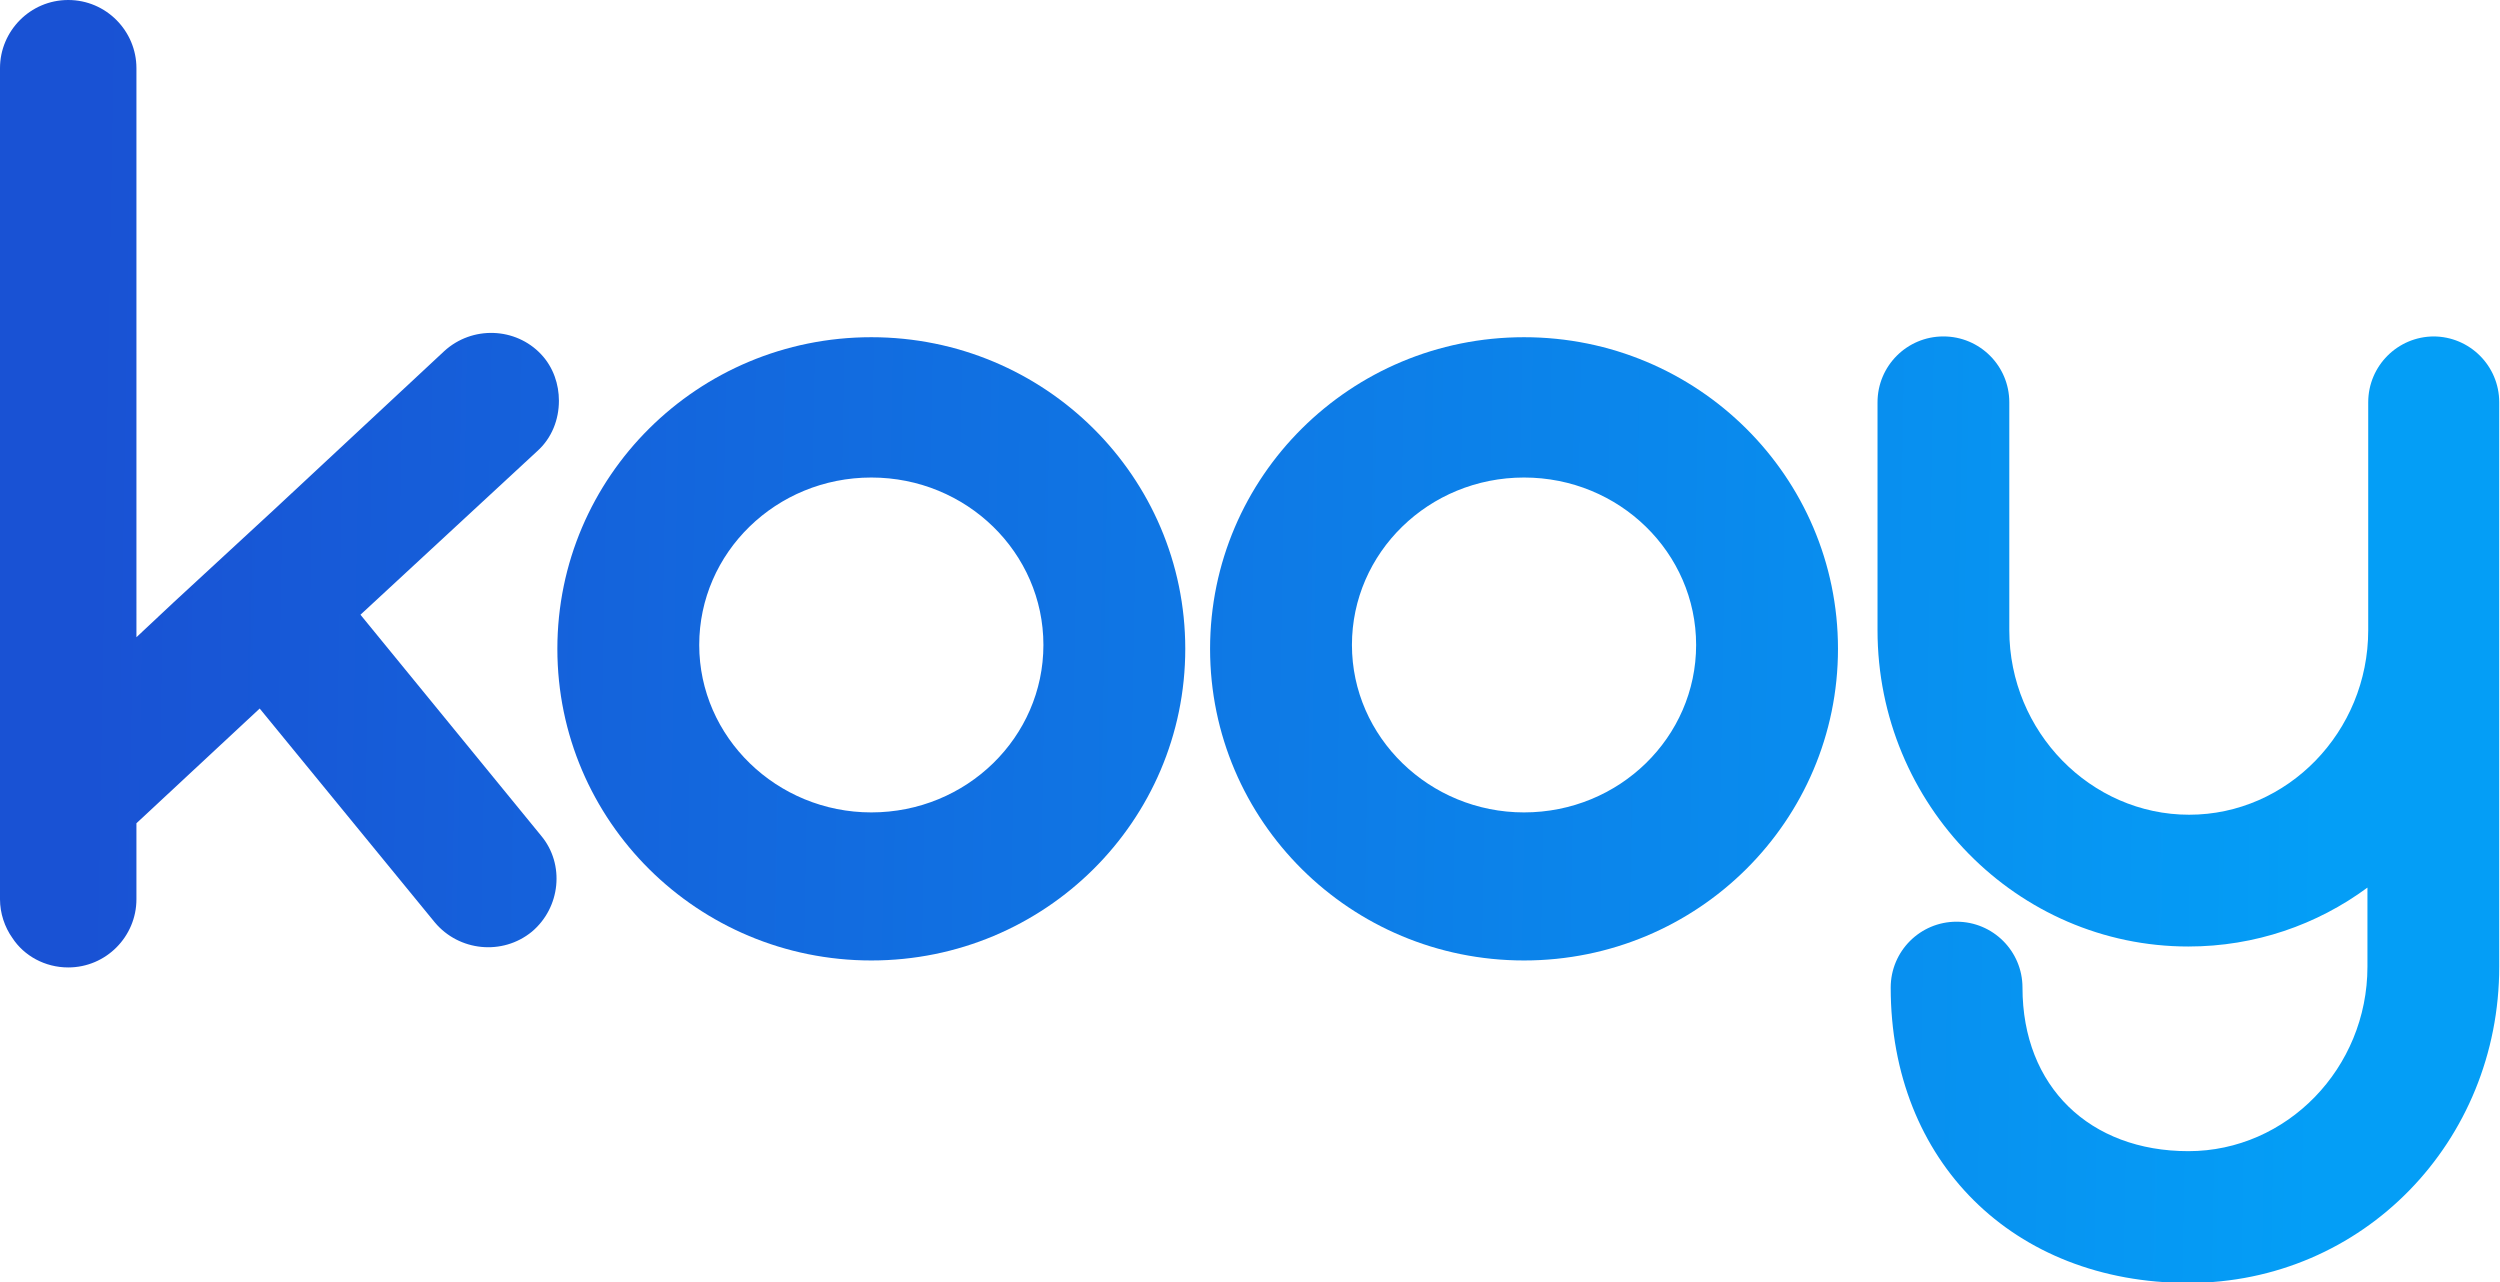
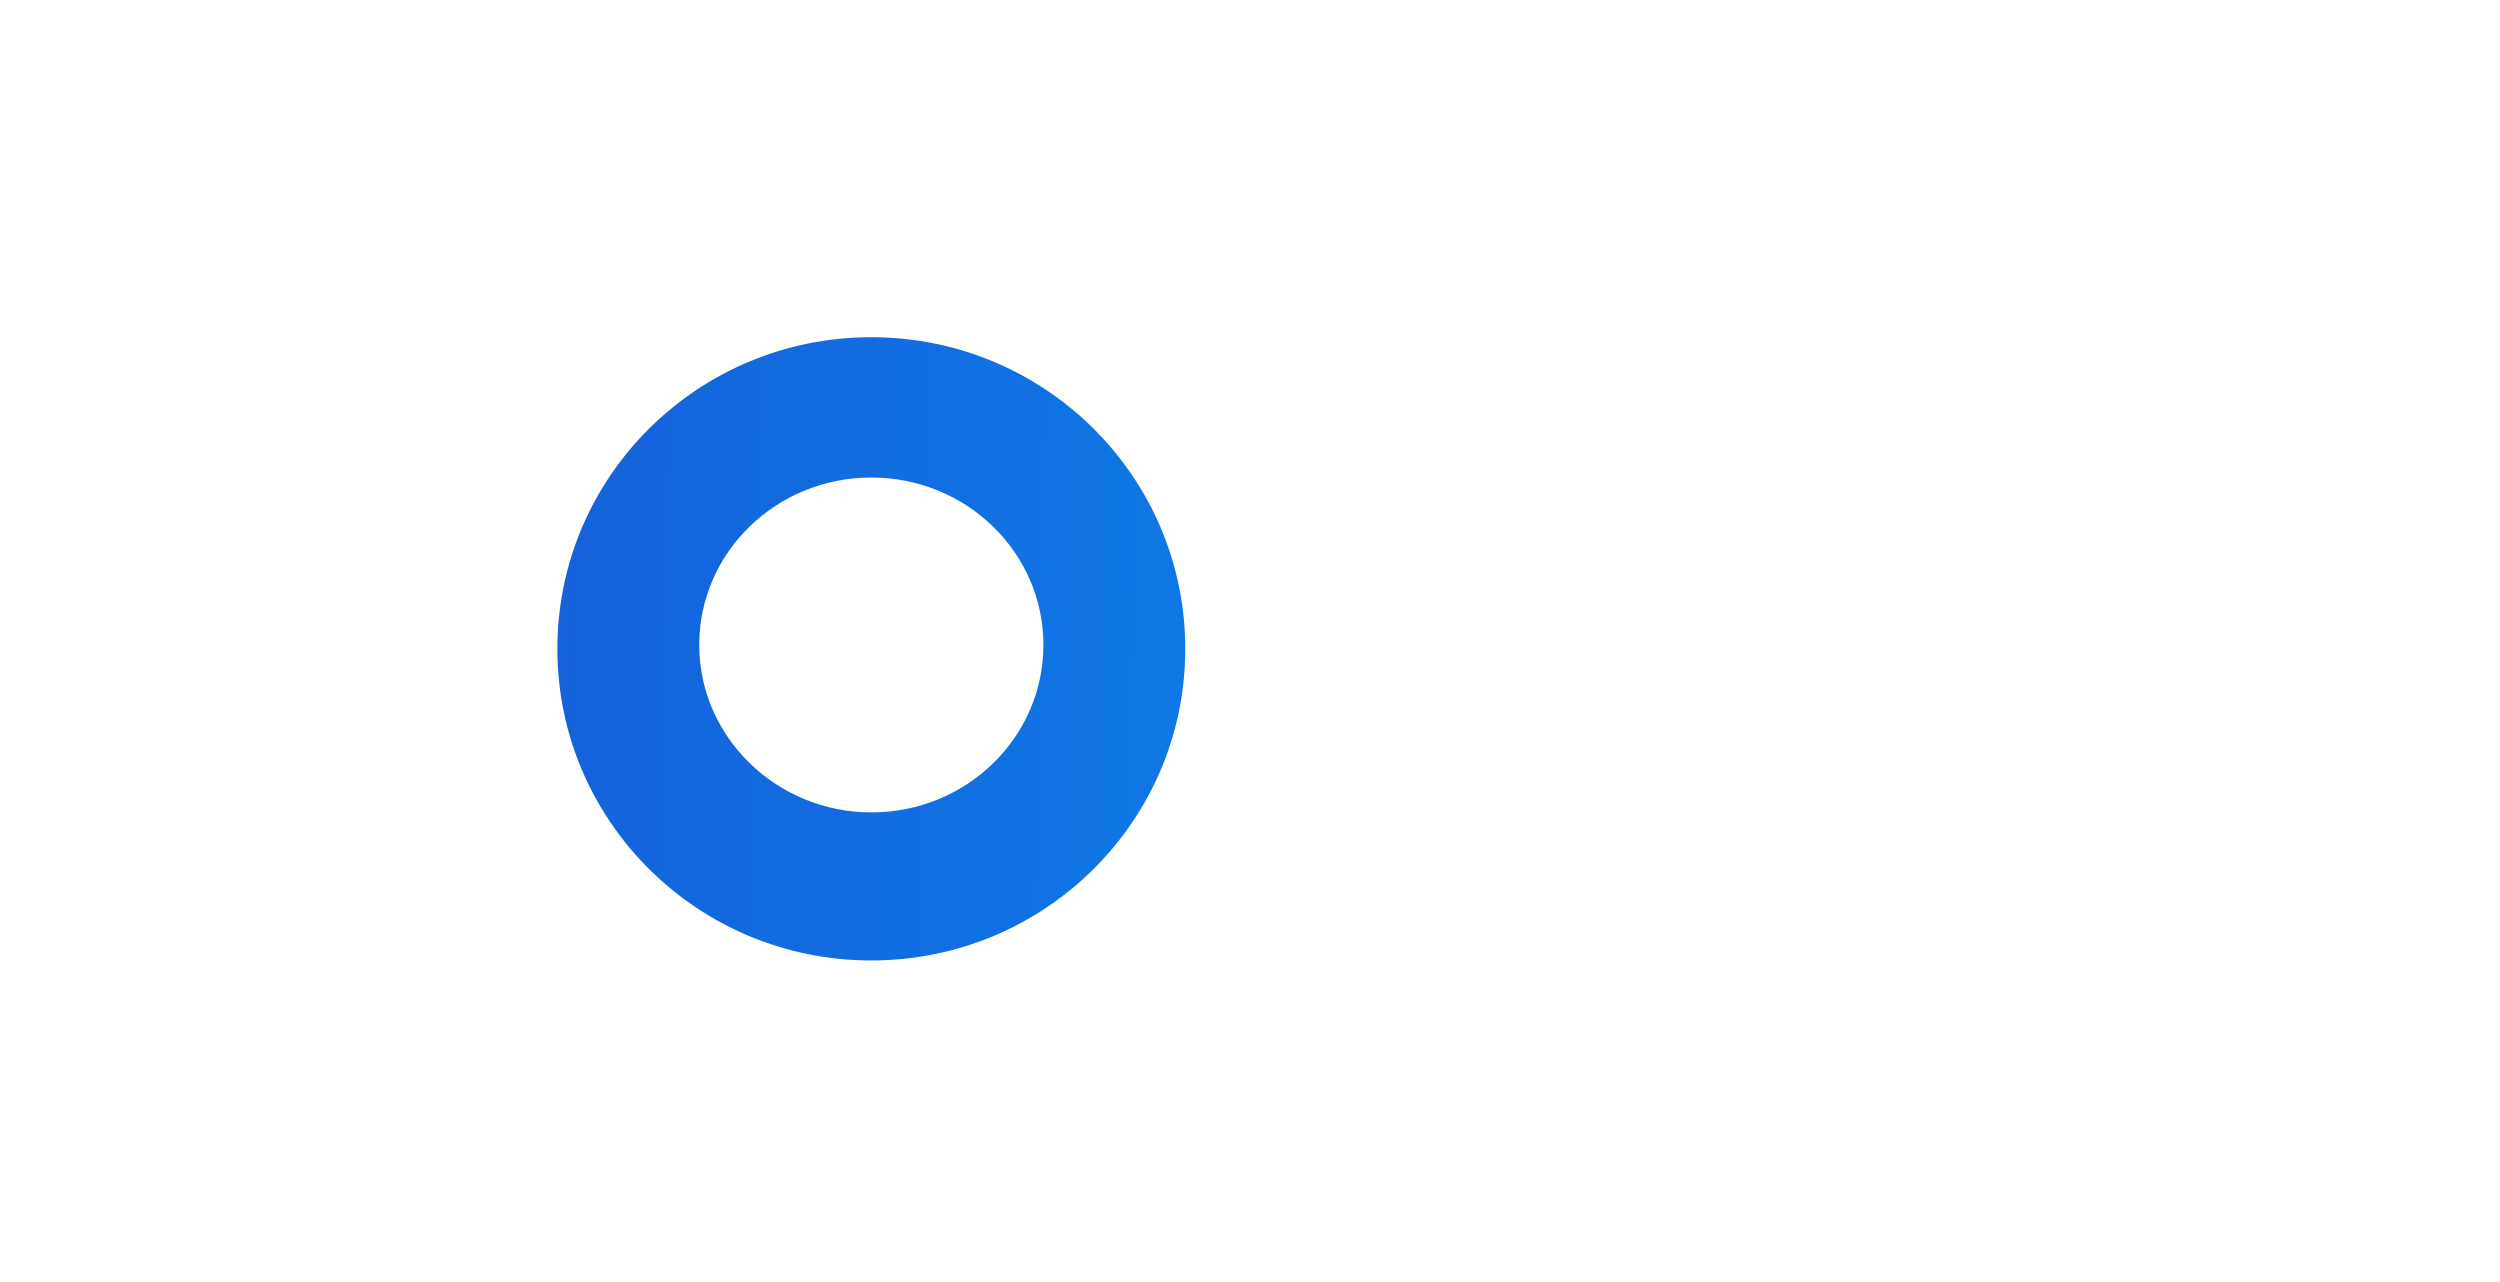
<svg xmlns="http://www.w3.org/2000/svg" xmlns:xlink="http://www.w3.org/1999/xlink" id="_图层_1" data-name="图层 1" viewBox="0 0 32.25 16.54">
  <defs>
    <style>
      .cls-1 {
        fill: url(#_未命名的渐变_3-2);
      }

      .cls-1, .cls-2, .cls-3, .cls-4 {
        stroke-width: 0px;
      }

      .cls-2 {
        fill: url(#_未命名的渐变_3-3);
      }

      .cls-3 {
        fill: url(#_未命名的渐变_3-4);
      }

      .cls-4 {
        fill: url(#_未命名的渐变_3);
      }
    </style>
    <linearGradient id="_未命名的渐变_3" data-name="未命名的渐变 3" x1="1.18" y1="6.25" x2="30.04" y2="6.76" gradientUnits="userSpaceOnUse">
      <stop offset="0" stop-color="#1952d4" />
      <stop offset="1" stop-color="#049ef6" />
    </linearGradient>
    <linearGradient id="_未命名的渐变_3-2" data-name="未命名的渐变 3" x1="1.14" y1="8.19" x2="30" y2="8.71" xlink:href="#_未命名的渐变_3" />
    <linearGradient id="_未命名的渐变_3-3" data-name="未命名的渐变 3" x1="1.15" y1="8.04" x2="30.01" y2="8.56" xlink:href="#_未命名的渐变_3" />
    <linearGradient id="_未命名的渐变_3-4" data-name="未命名的渐变 3" x1="1.11" y1="9.93" x2="29.97" y2="10.44" xlink:href="#_未命名的渐变_3" />
  </defs>
-   <path class="cls-4" d="m4.65,7.93l2.28-2.11c.19-.17.28-.41.28-.65,0-.21-.07-.43-.23-.6-.33-.35-.89-.37-1.25-.04l-2.19,2.04-1.3,1.2-.48.45V.88c0-.48-.39-.88-.88-.88s-.88.4-.88.88v10.72c0,.18.06.36.16.5.15.23.42.38.72.38.49,0,.88-.4.88-.88v-.98l1.59-1.48,2.26,2.76c.31.37.87.43,1.25.12.37-.31.43-.87.12-1.24l-2.33-2.85Z" />
  <path class="cls-1" d="m11.24,4.35c-2.24,0-4.05,1.8-4.05,4.02s1.81,4.02,4.05,4.02,4.05-1.8,4.05-4.02-1.81-4.02-4.05-4.02Zm0,6.13c-1.22,0-2.22-.97-2.22-2.16s.99-2.16,2.22-2.16,2.22.97,2.22,2.16-.99,2.16-2.22,2.16Z" />
-   <path class="cls-2" d="m19.66,4.35c-2.24,0-4.05,1.8-4.05,4.02s1.81,4.02,4.05,4.02,4.05-1.8,4.05-4.02-1.81-4.02-4.05-4.02Zm0,6.13c-1.22,0-2.22-.97-2.22-2.16s.99-2.16,2.22-2.16,2.22.97,2.22,2.16-.99,2.16-2.22,2.16Z" />
-   <path class="cls-3" d="m31.4,4.34c-.47,0-.85.38-.85.85v2.94c0,1.31-1.04,2.38-2.31,2.38s-2.32-1.07-2.32-2.38v-2.94c0-.47-.38-.85-.85-.85s-.85.38-.85.85v2.94c0,2.25,1.8,4.08,4.01,4.08.86,0,1.66-.28,2.31-.76v1.02c0,1.31-1.04,2.38-2.31,2.38s-2.14-.83-2.14-2.11c0-.47-.38-.85-.85-.85s-.85.38-.85.85c0,2.24,1.58,3.81,3.84,3.81s4.01-1.83,4.01-4.08v-7.28c0-.47-.38-.85-.85-.85Z" />
</svg>